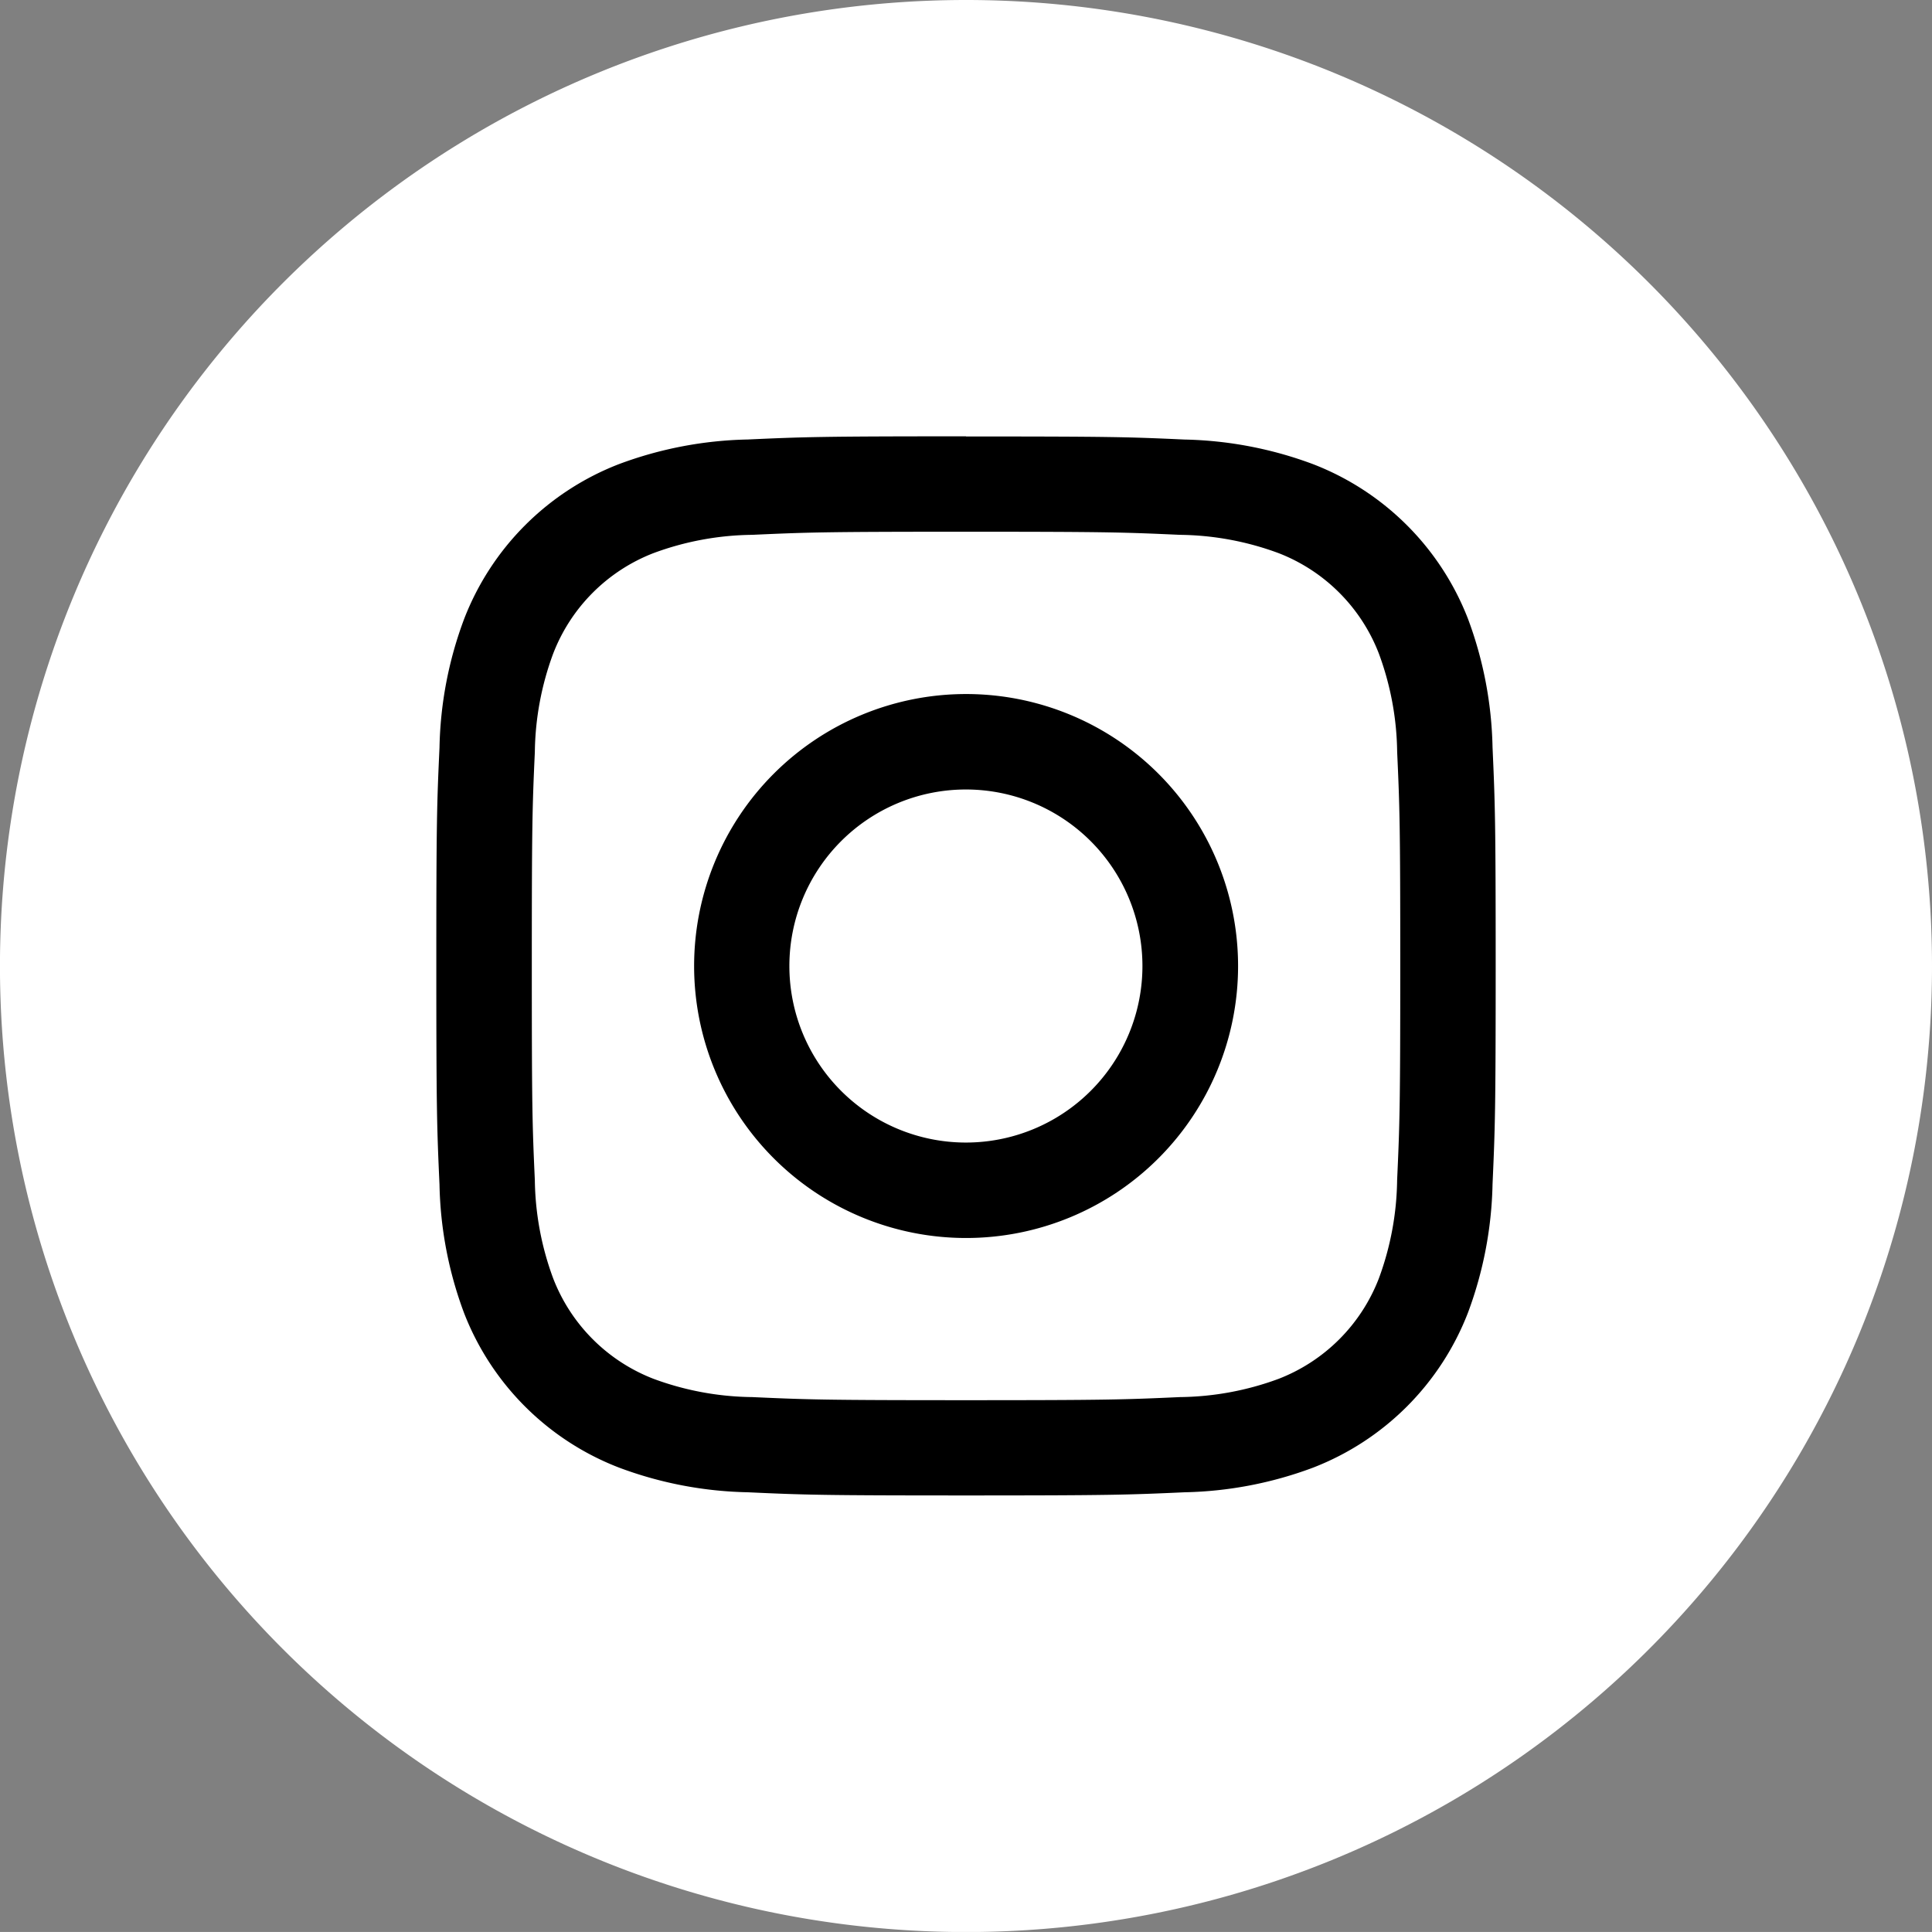
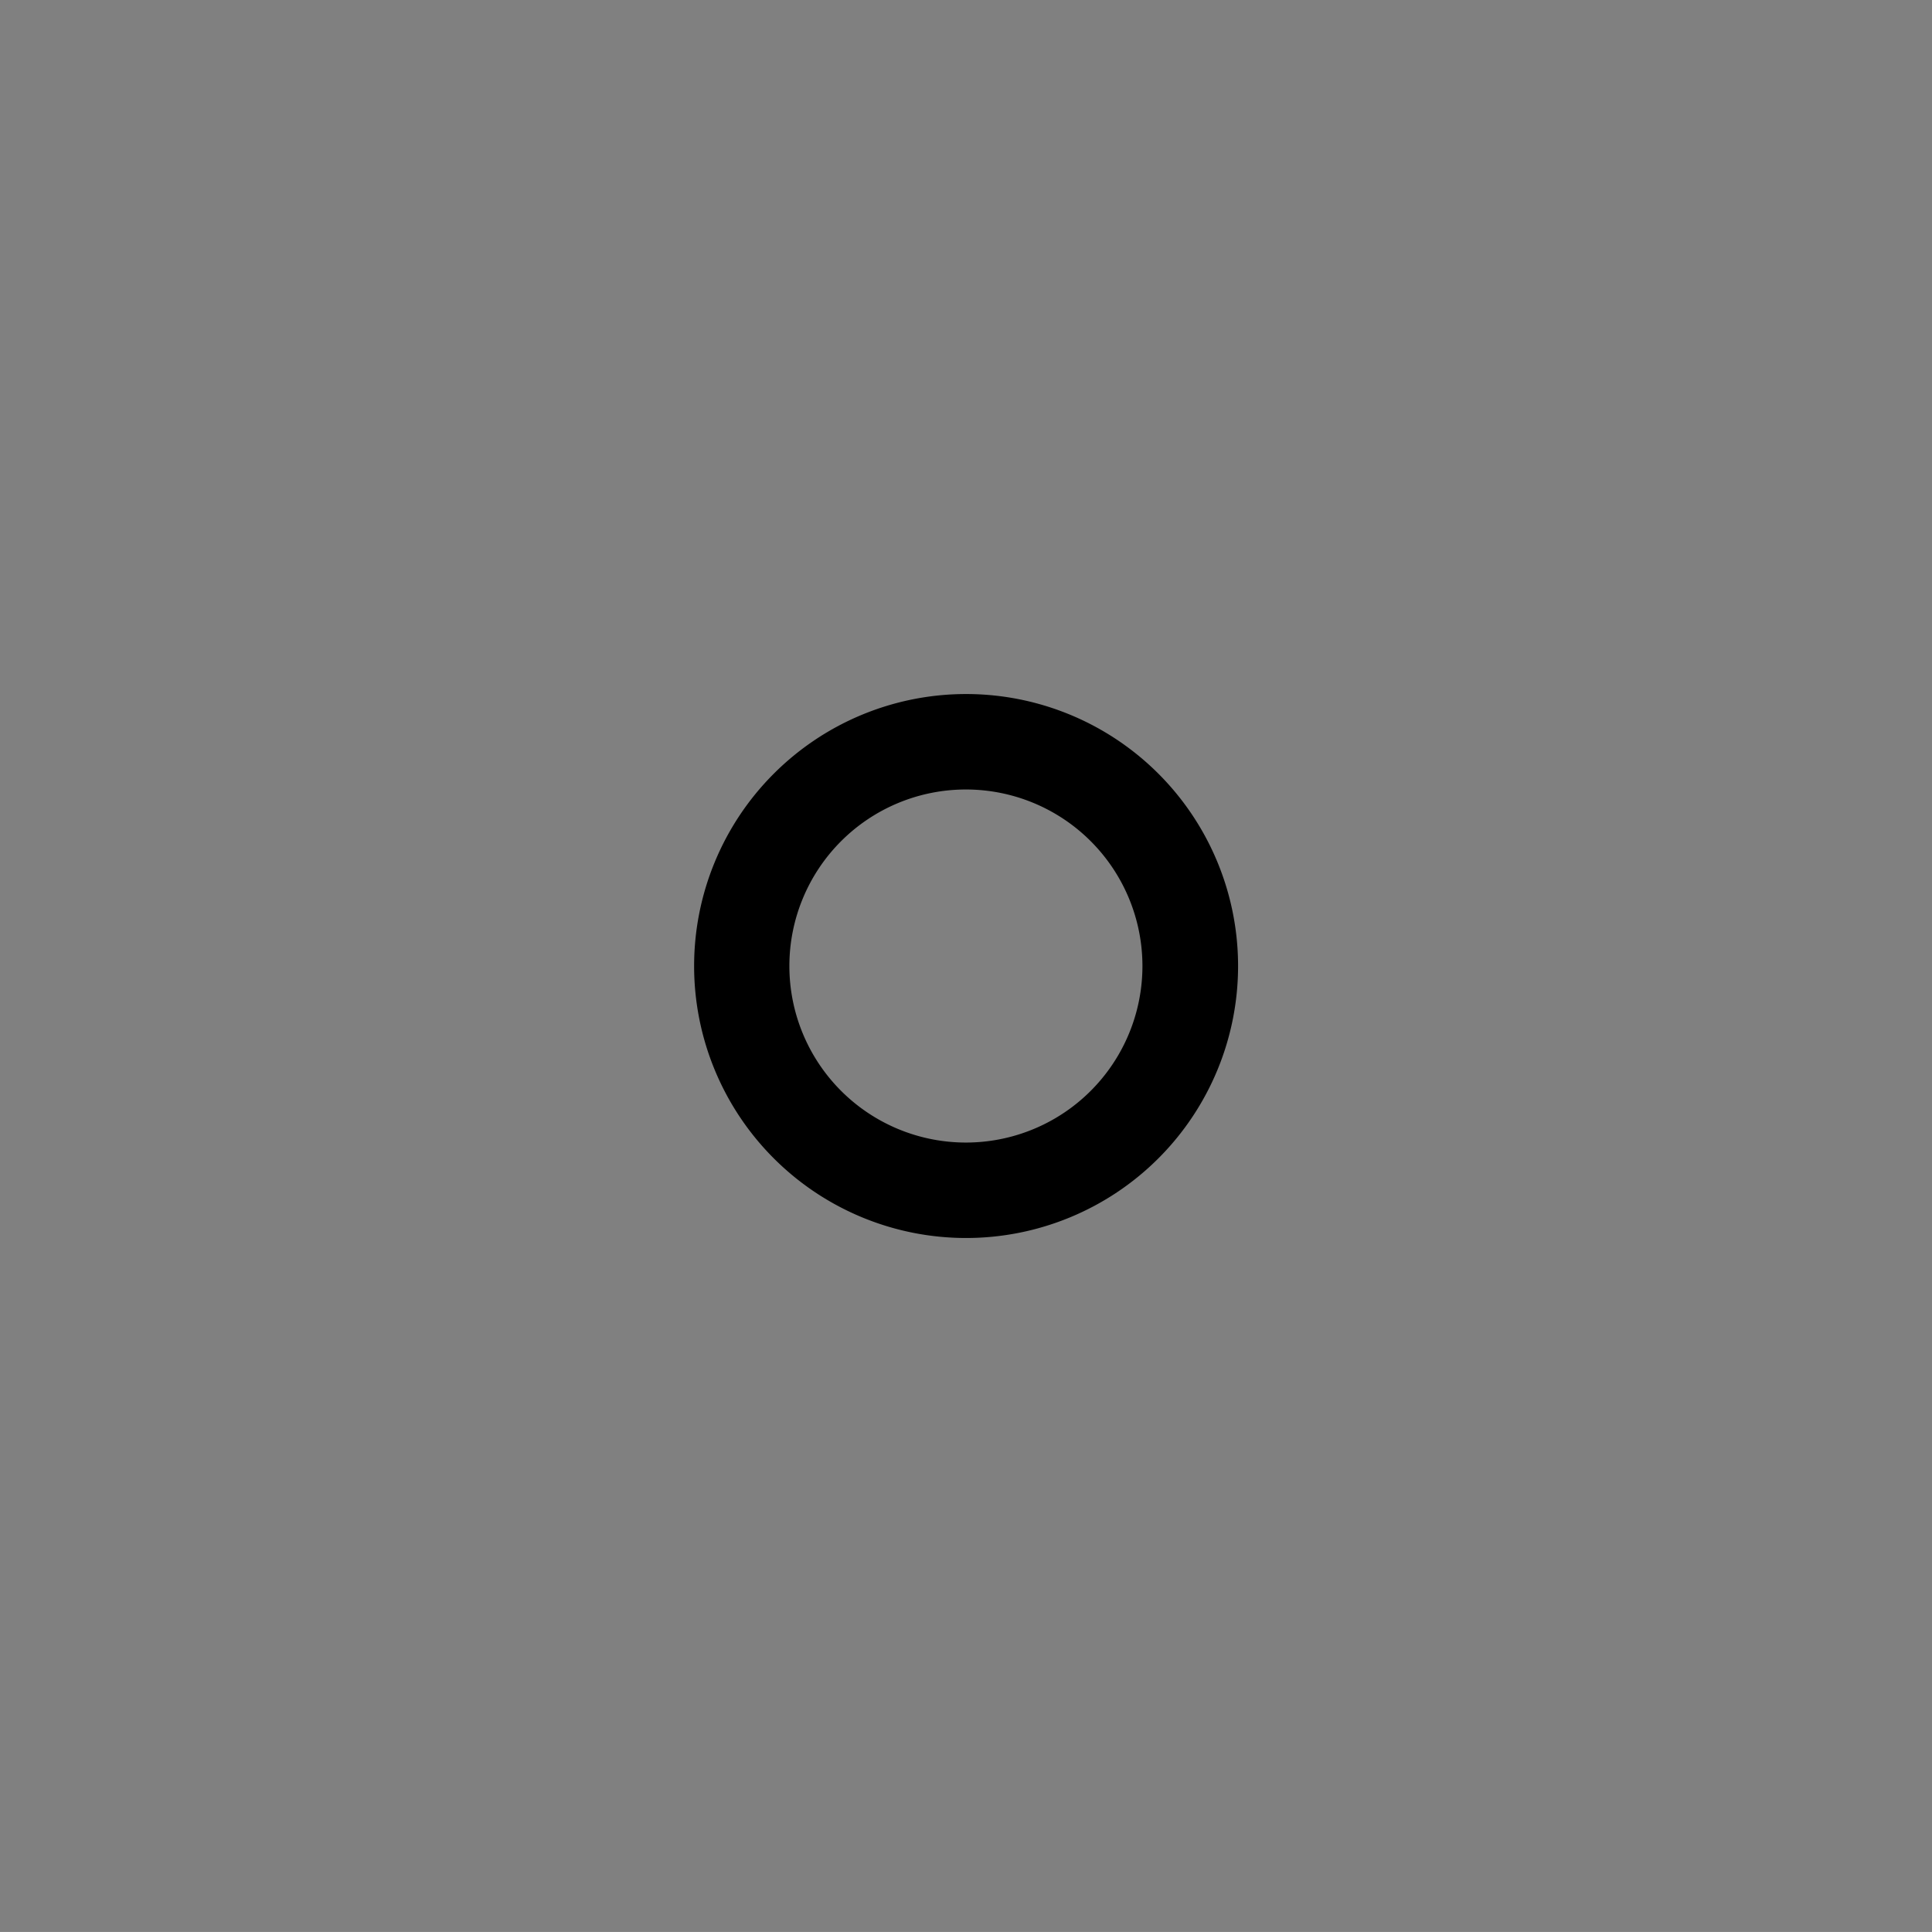
<svg xmlns="http://www.w3.org/2000/svg" width="50.399" height="50.397" viewBox="0 0 50.399 50.397">
  <rect x="0" y="0" width="50.399" height="50.397" fill="#808080" stroke="none" />
  <g id="Groupe_319" data-name="Groupe 319" transform="translate(-971.7 -5722.176)">
    <g id="Composant_29_3" data-name="Composant 29 – 3" transform="translate(971.7 5722.176)">
-       <path id="Tracé_5087" data-name="Tracé 5087" d="M80.933,50.4h0a25.2,25.2,0,0,1-25.2-25.2h0a25.2,25.2,0,0,1,50.4,0h0a25.2,25.2,0,0,1-25.2,25.2" transform="translate(-55.734)" fill="#fff" />
-     </g>
-     <path id="Tracé_5088" data-name="Tracé 5088" d="M78.147,11.085c3.689,0,4.126.015,5.583.081a7.632,7.632,0,0,1,2.566.475,4.574,4.574,0,0,1,2.622,2.623,7.647,7.647,0,0,1,.477,2.565c.066,1.457.081,1.893.081,5.584S89.46,26.539,89.394,28a7.647,7.647,0,0,1-.477,2.565A4.574,4.574,0,0,1,86.3,33.184a7.632,7.632,0,0,1-2.566.475c-1.457.066-1.894.081-5.583.081s-4.126-.015-5.583-.081A7.632,7.632,0,0,1,70,33.184a4.574,4.574,0,0,1-2.622-2.623A7.647,7.647,0,0,1,66.9,28c-.066-1.457-.079-1.893-.079-5.583s.013-4.127.079-5.584a7.647,7.647,0,0,1,.477-2.565A4.574,4.574,0,0,1,70,11.641a7.632,7.632,0,0,1,2.566-.475c1.457-.066,1.893-.081,5.583-.081m0-2.489c-3.753,0-4.223.016-5.7.083a10.151,10.151,0,0,0-3.354.642,7.055,7.055,0,0,0-4.04,4.041,10.075,10.075,0,0,0-.642,3.353c-.068,1.474-.083,1.945-.083,5.7s.016,4.223.083,5.7a10.091,10.091,0,0,0,.642,3.354A7.058,7.058,0,0,0,69.1,35.5a10.117,10.117,0,0,0,3.354.642c1.474.068,1.944.083,5.7.083s4.223-.016,5.7-.083A10.117,10.117,0,0,0,87.2,35.5a7.065,7.065,0,0,0,4.041-4.04,10.158,10.158,0,0,0,.642-3.354c.066-1.474.082-1.945.082-5.7s-.016-4.224-.082-5.7a10.143,10.143,0,0,0-.642-3.353A7.063,7.063,0,0,0,87.2,9.322a10.151,10.151,0,0,0-3.354-.642C82.37,8.612,81.9,8.6,78.147,8.6" transform="translate(918.752 5724.962)" />
+       </g>
    <path id="Tracé_5089" data-name="Tracé 5089" d="M76.5,13.673A7.095,7.095,0,1,0,83.6,20.768,7.095,7.095,0,0,0,76.5,13.673m0,11.7a4.605,4.605,0,1,1,4.605-4.605A4.605,4.605,0,0,1,76.5,25.373" transform="translate(920.397 5726.608)" />
  </g>
</svg>